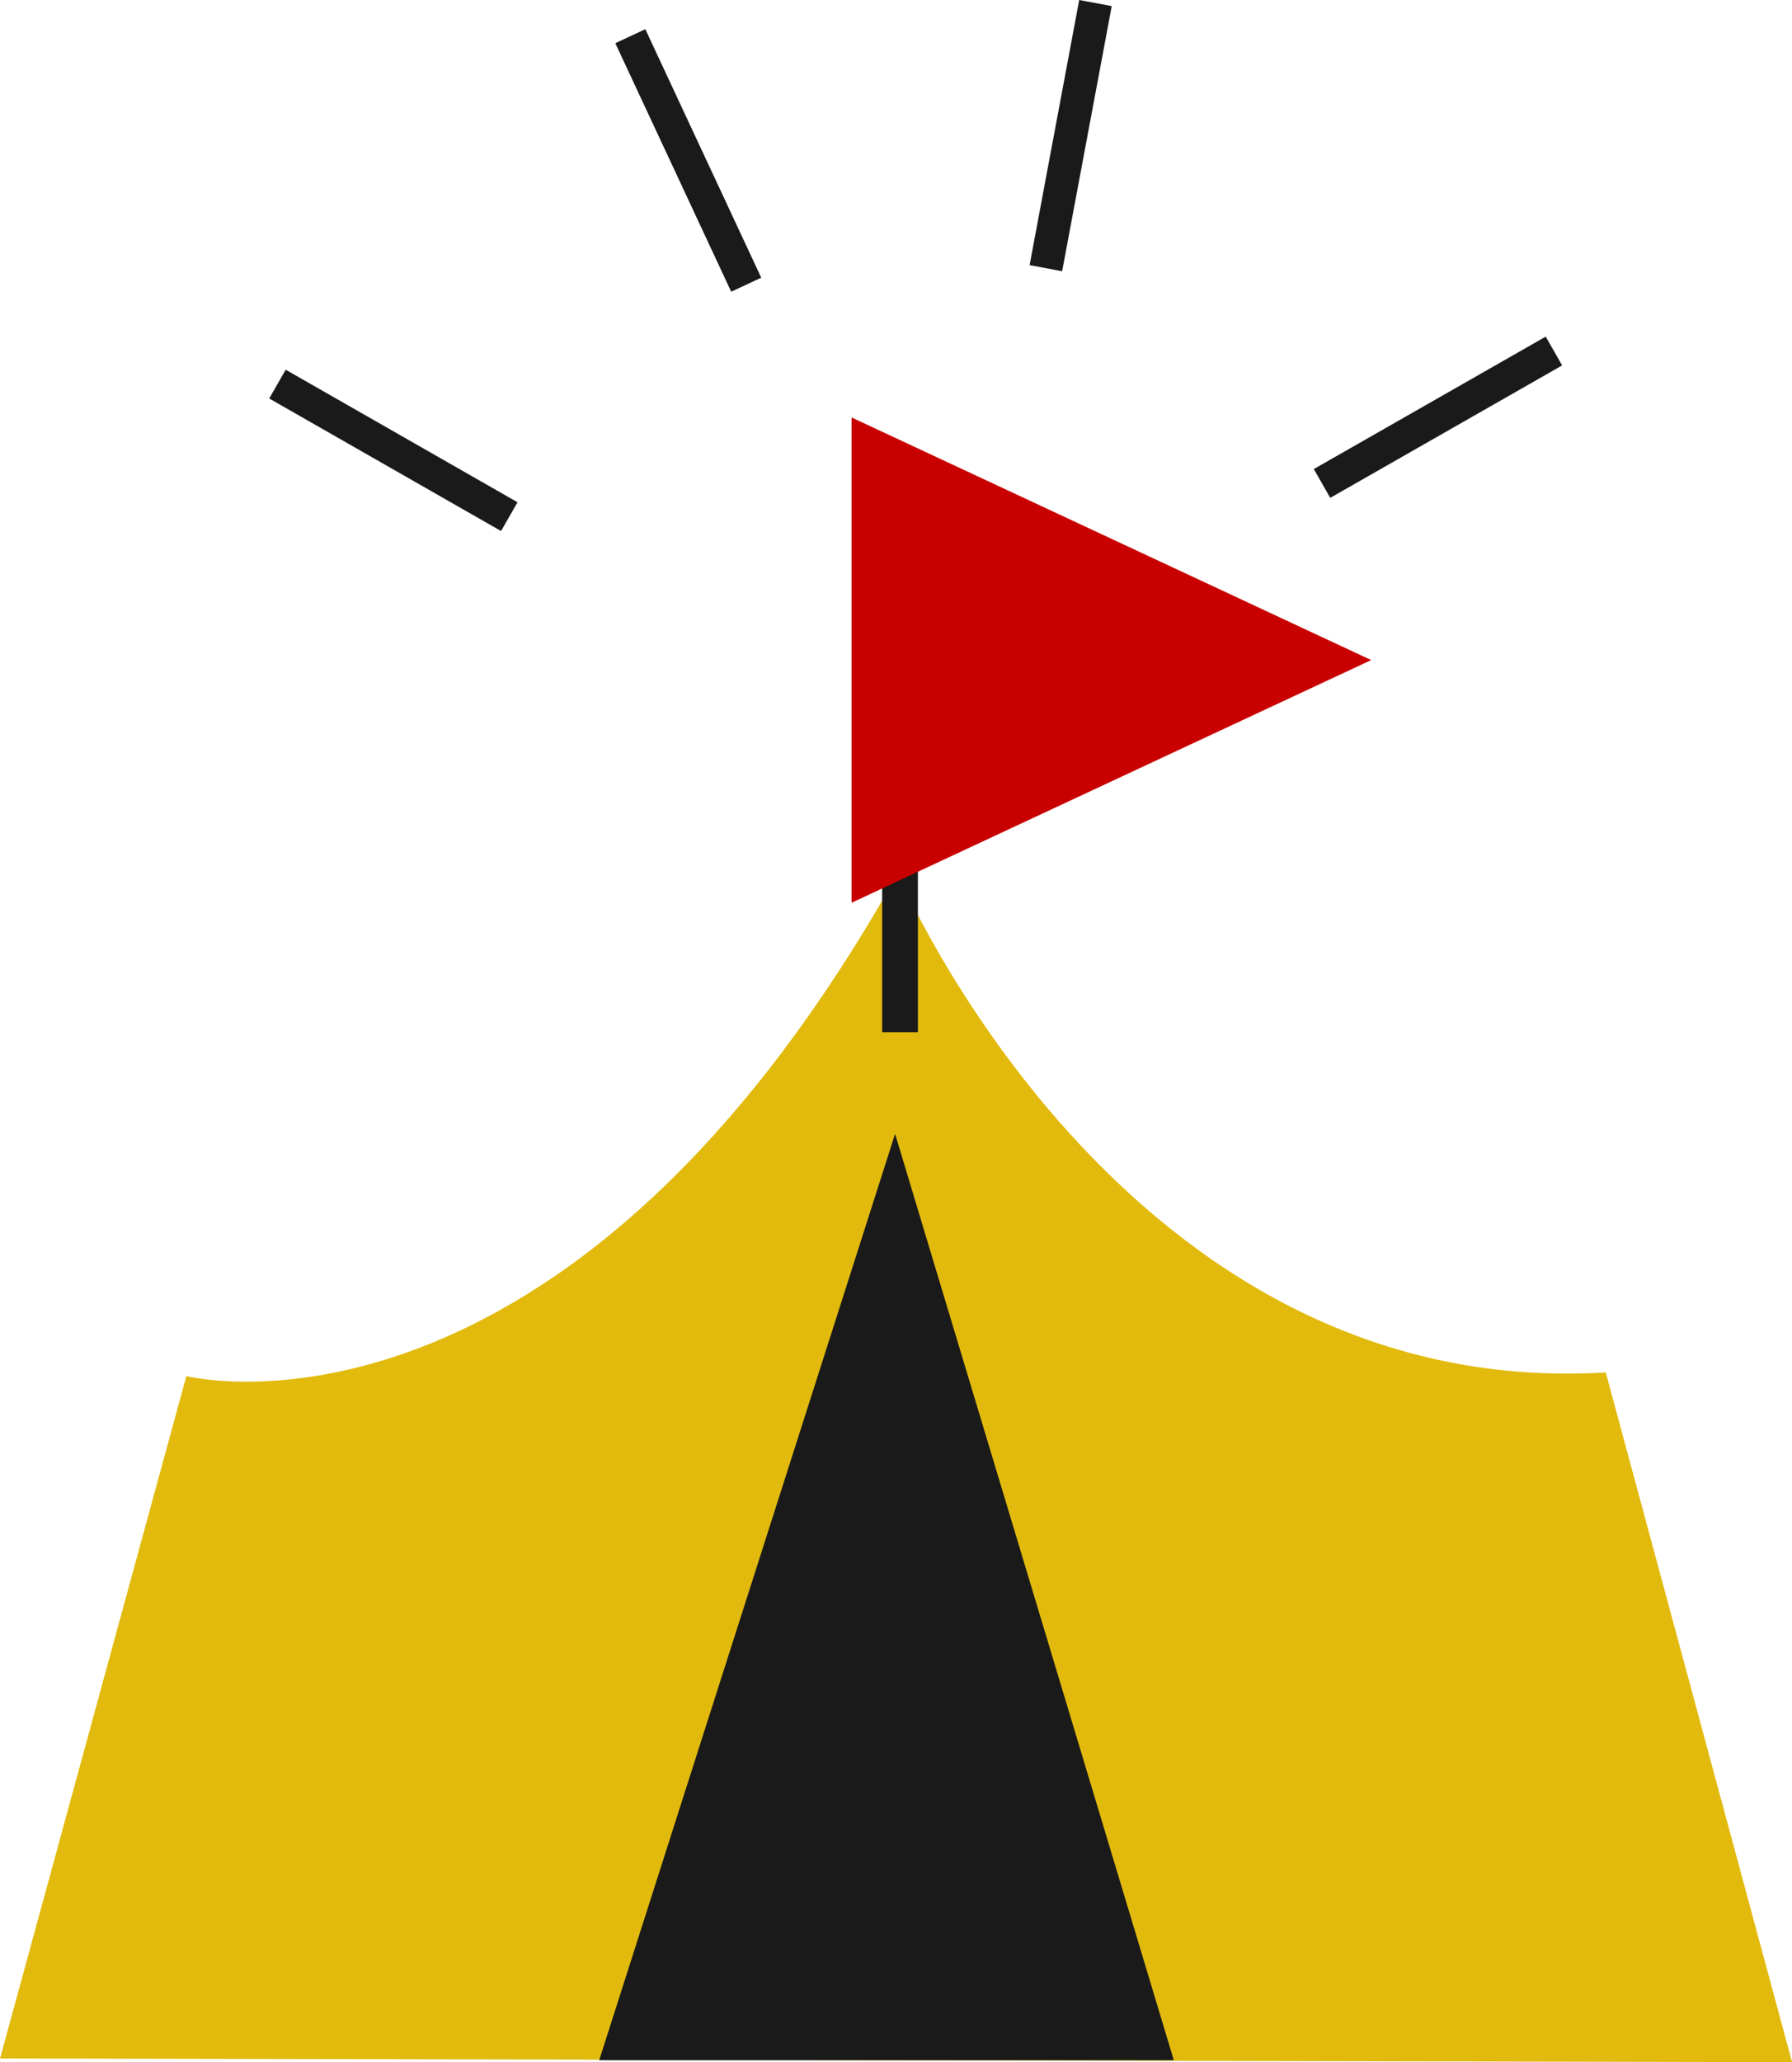
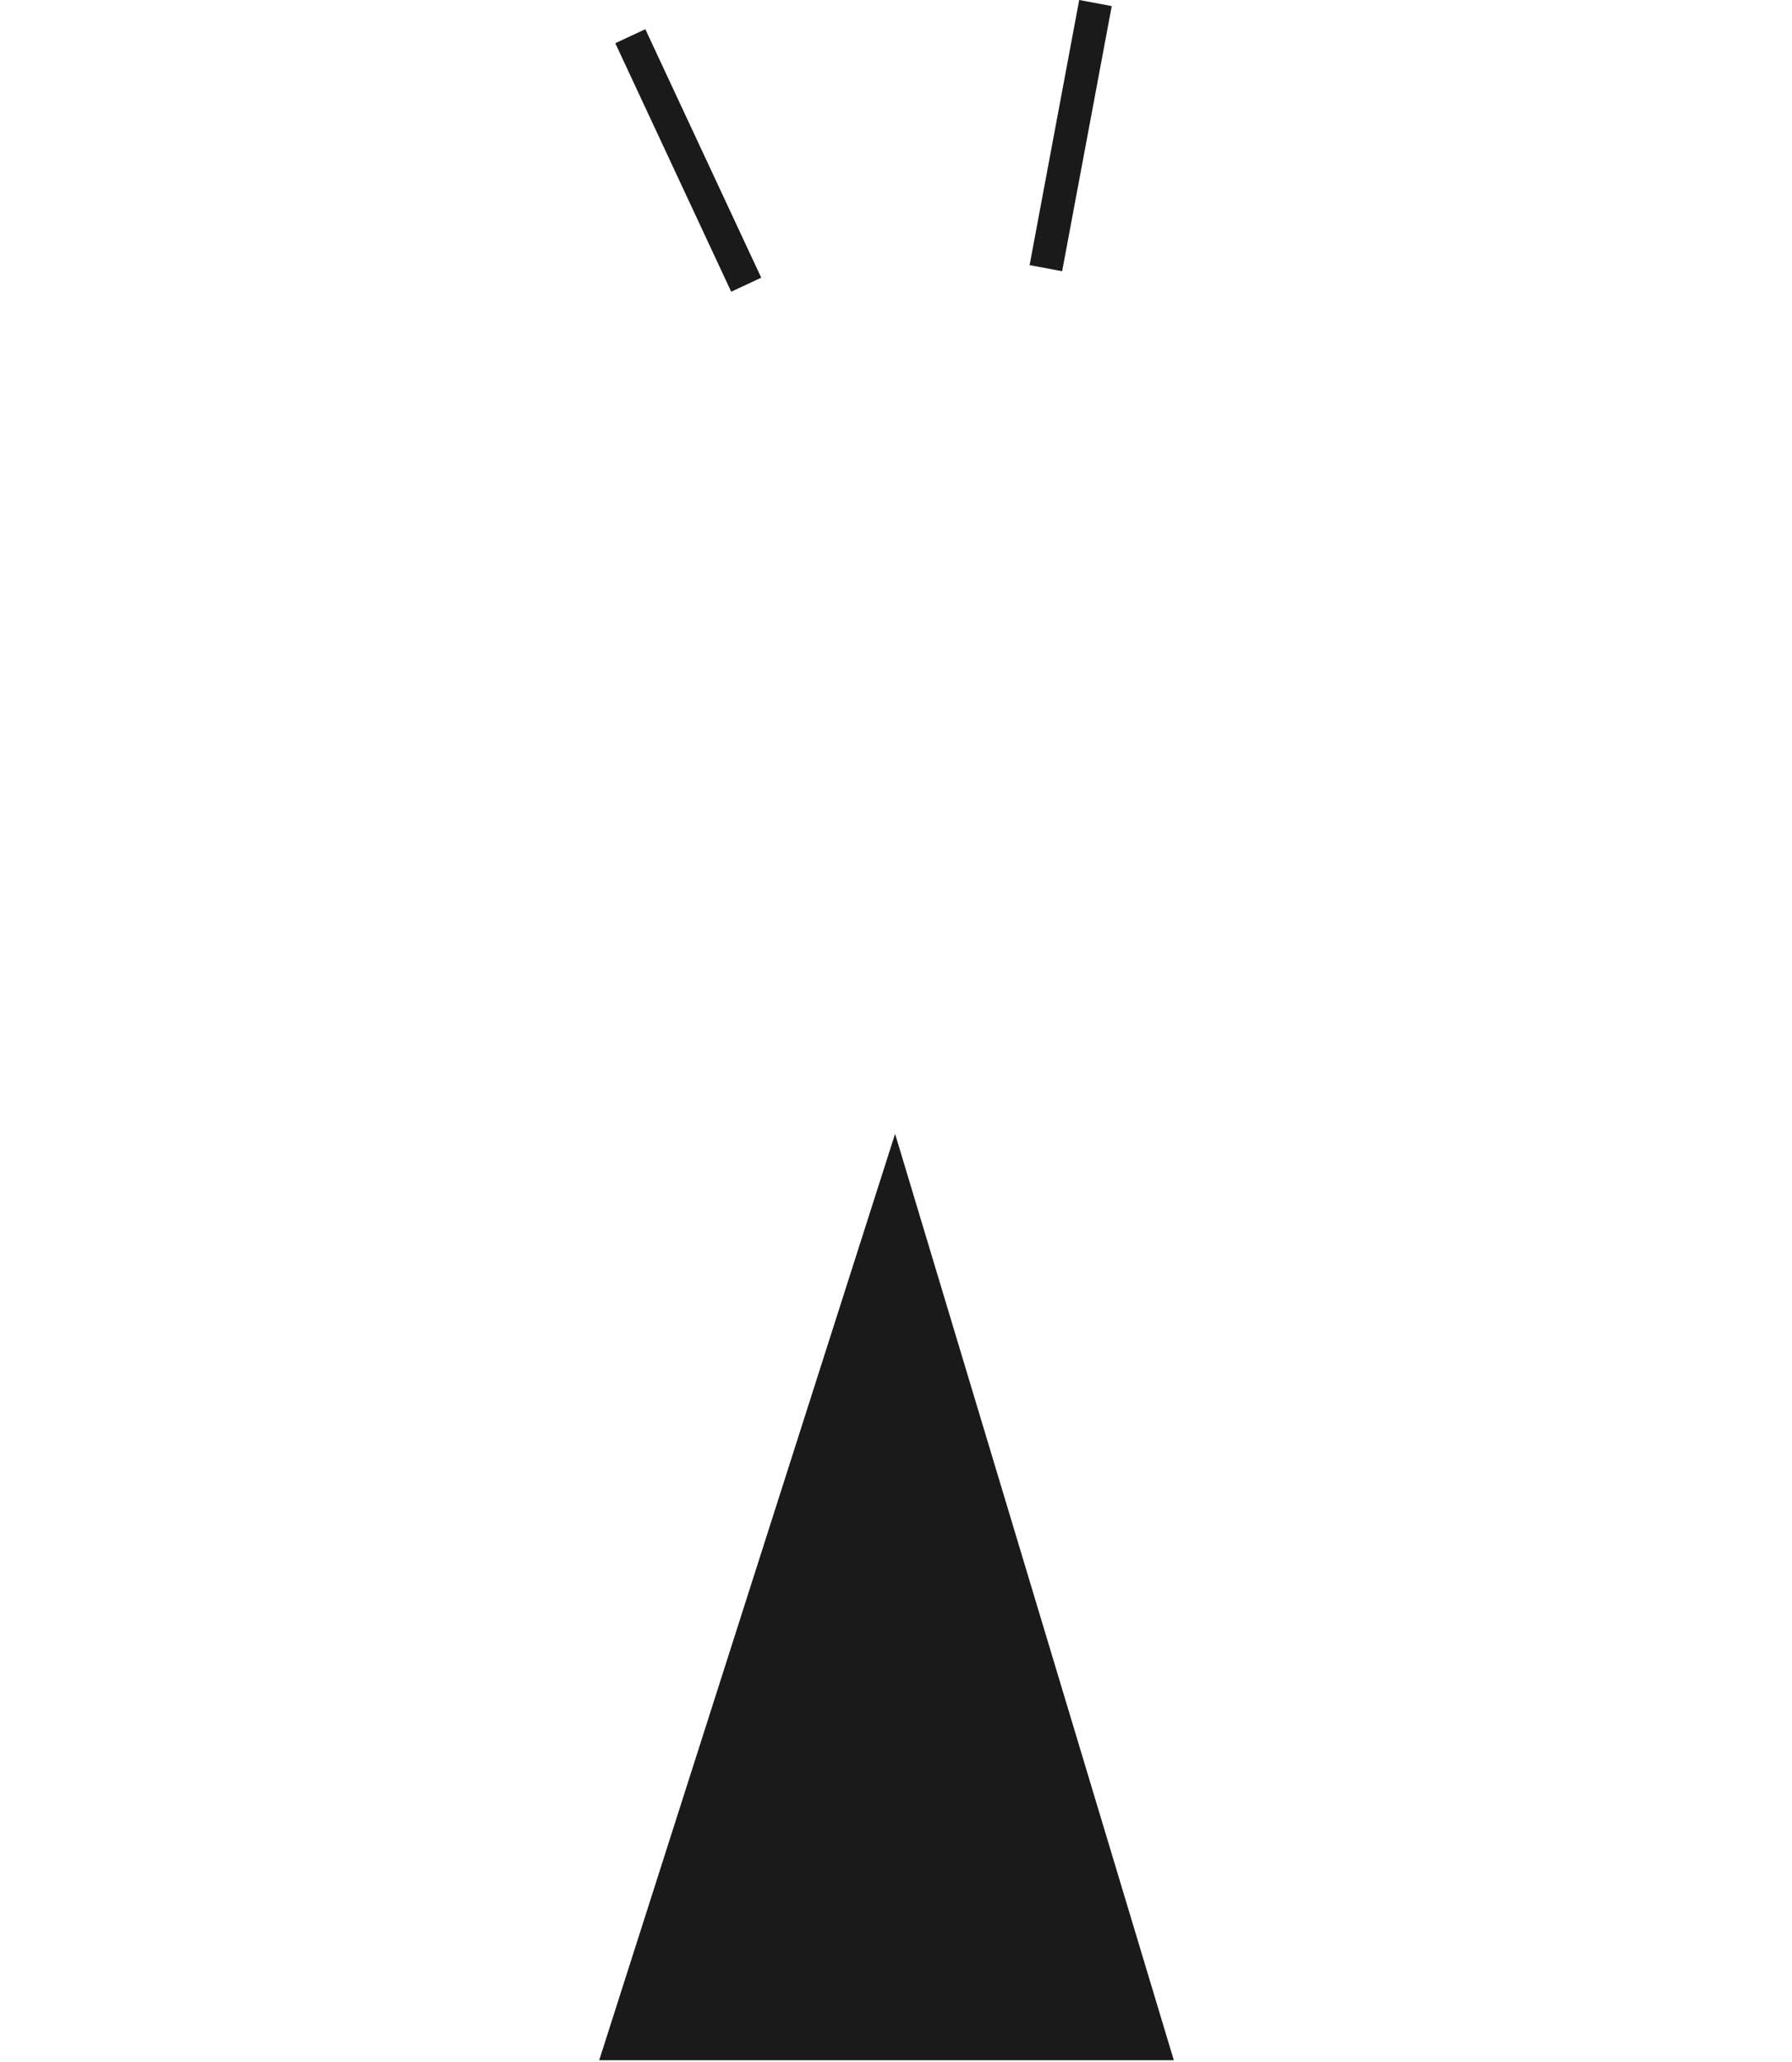
<svg xmlns="http://www.w3.org/2000/svg" width="45" height="51.753" viewBox="0 0 45 51.753">
  <g id="グループ_2469" data-name="グループ 2469" transform="translate(-995.599 -2230.689)">
-     <path id="パス_3824" data-name="パス 3824" d="M995.6,2286.612l4.679-17.125s9.442,2.394,17.864-12.614c0,0,5.615,13.259,17.779,12.522l4.679,17.31Z" transform="translate(0 -4.262)" fill="#e2ba0d" />
    <path id="パス_3825" data-name="パス 3825" d="M1019.9,2263.407l-7.43,23.249h14.429Z" transform="translate(-1.824 -4.262)" fill="#1a1a1a" />
-     <rect id="長方形_823" data-name="長方形 823" width="0.898" height="7.484" transform="translate(1017.751 2249.11)" fill="#1a1a1a" />
    <g id="グループ_2365" data-name="グループ 2365" transform="translate(1002.36 2230.689)">
-       <rect id="長方形_824" data-name="長方形 824" width="0.832" height="6.705" transform="translate(0 10.001) rotate(-60.255)" fill="#1a1a1a" />
-       <rect id="長方形_825" data-name="長方形 825" width="6.705" height="0.832" transform="translate(26.231 11.772) rotate(-29.717)" fill="#1a1a1a" />
      <rect id="長方形_826" data-name="長方形 826" width="0.832" height="6.883" transform="translate(8.69 1.084) rotate(-25.017)" fill="#1a1a1a" />
      <rect id="長方形_827" data-name="長方形 827" width="6.769" height="0.831" transform="matrix(0.184, -0.983, 0.983, 0.184, 19.094, 6.654)" fill="#1a1a1a" />
    </g>
-     <path id="パス_3826" data-name="パス 3826" d="M1019.463,2254.473v-12.179l13.049,6.089Z" transform="translate(-2.48 -1.128)" fill="#c90000" />
  </g>
</svg>